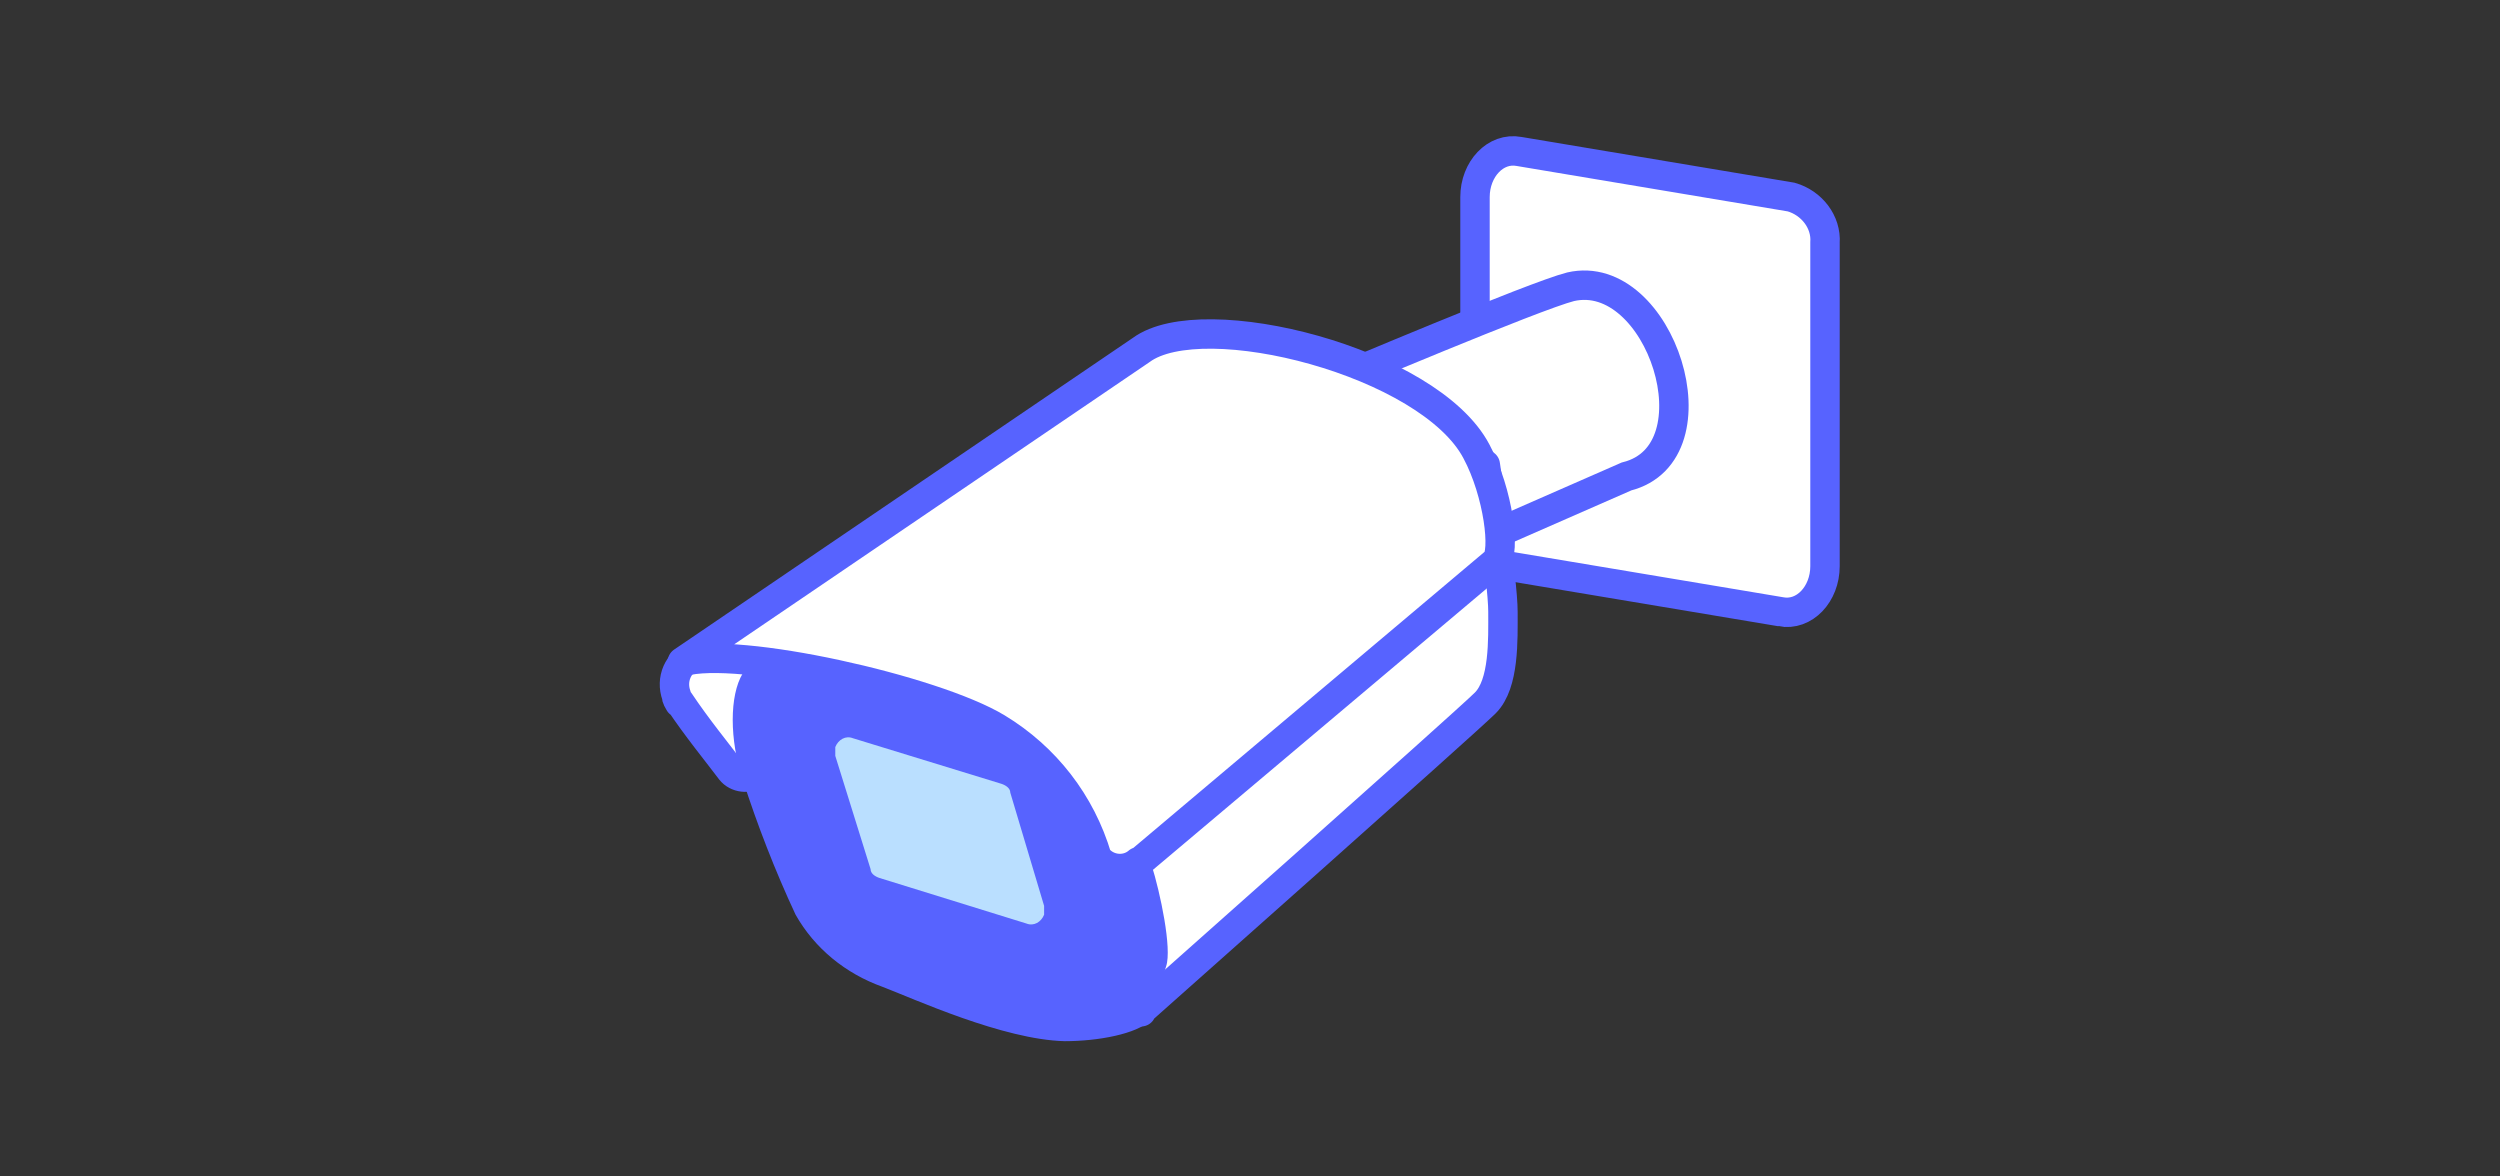
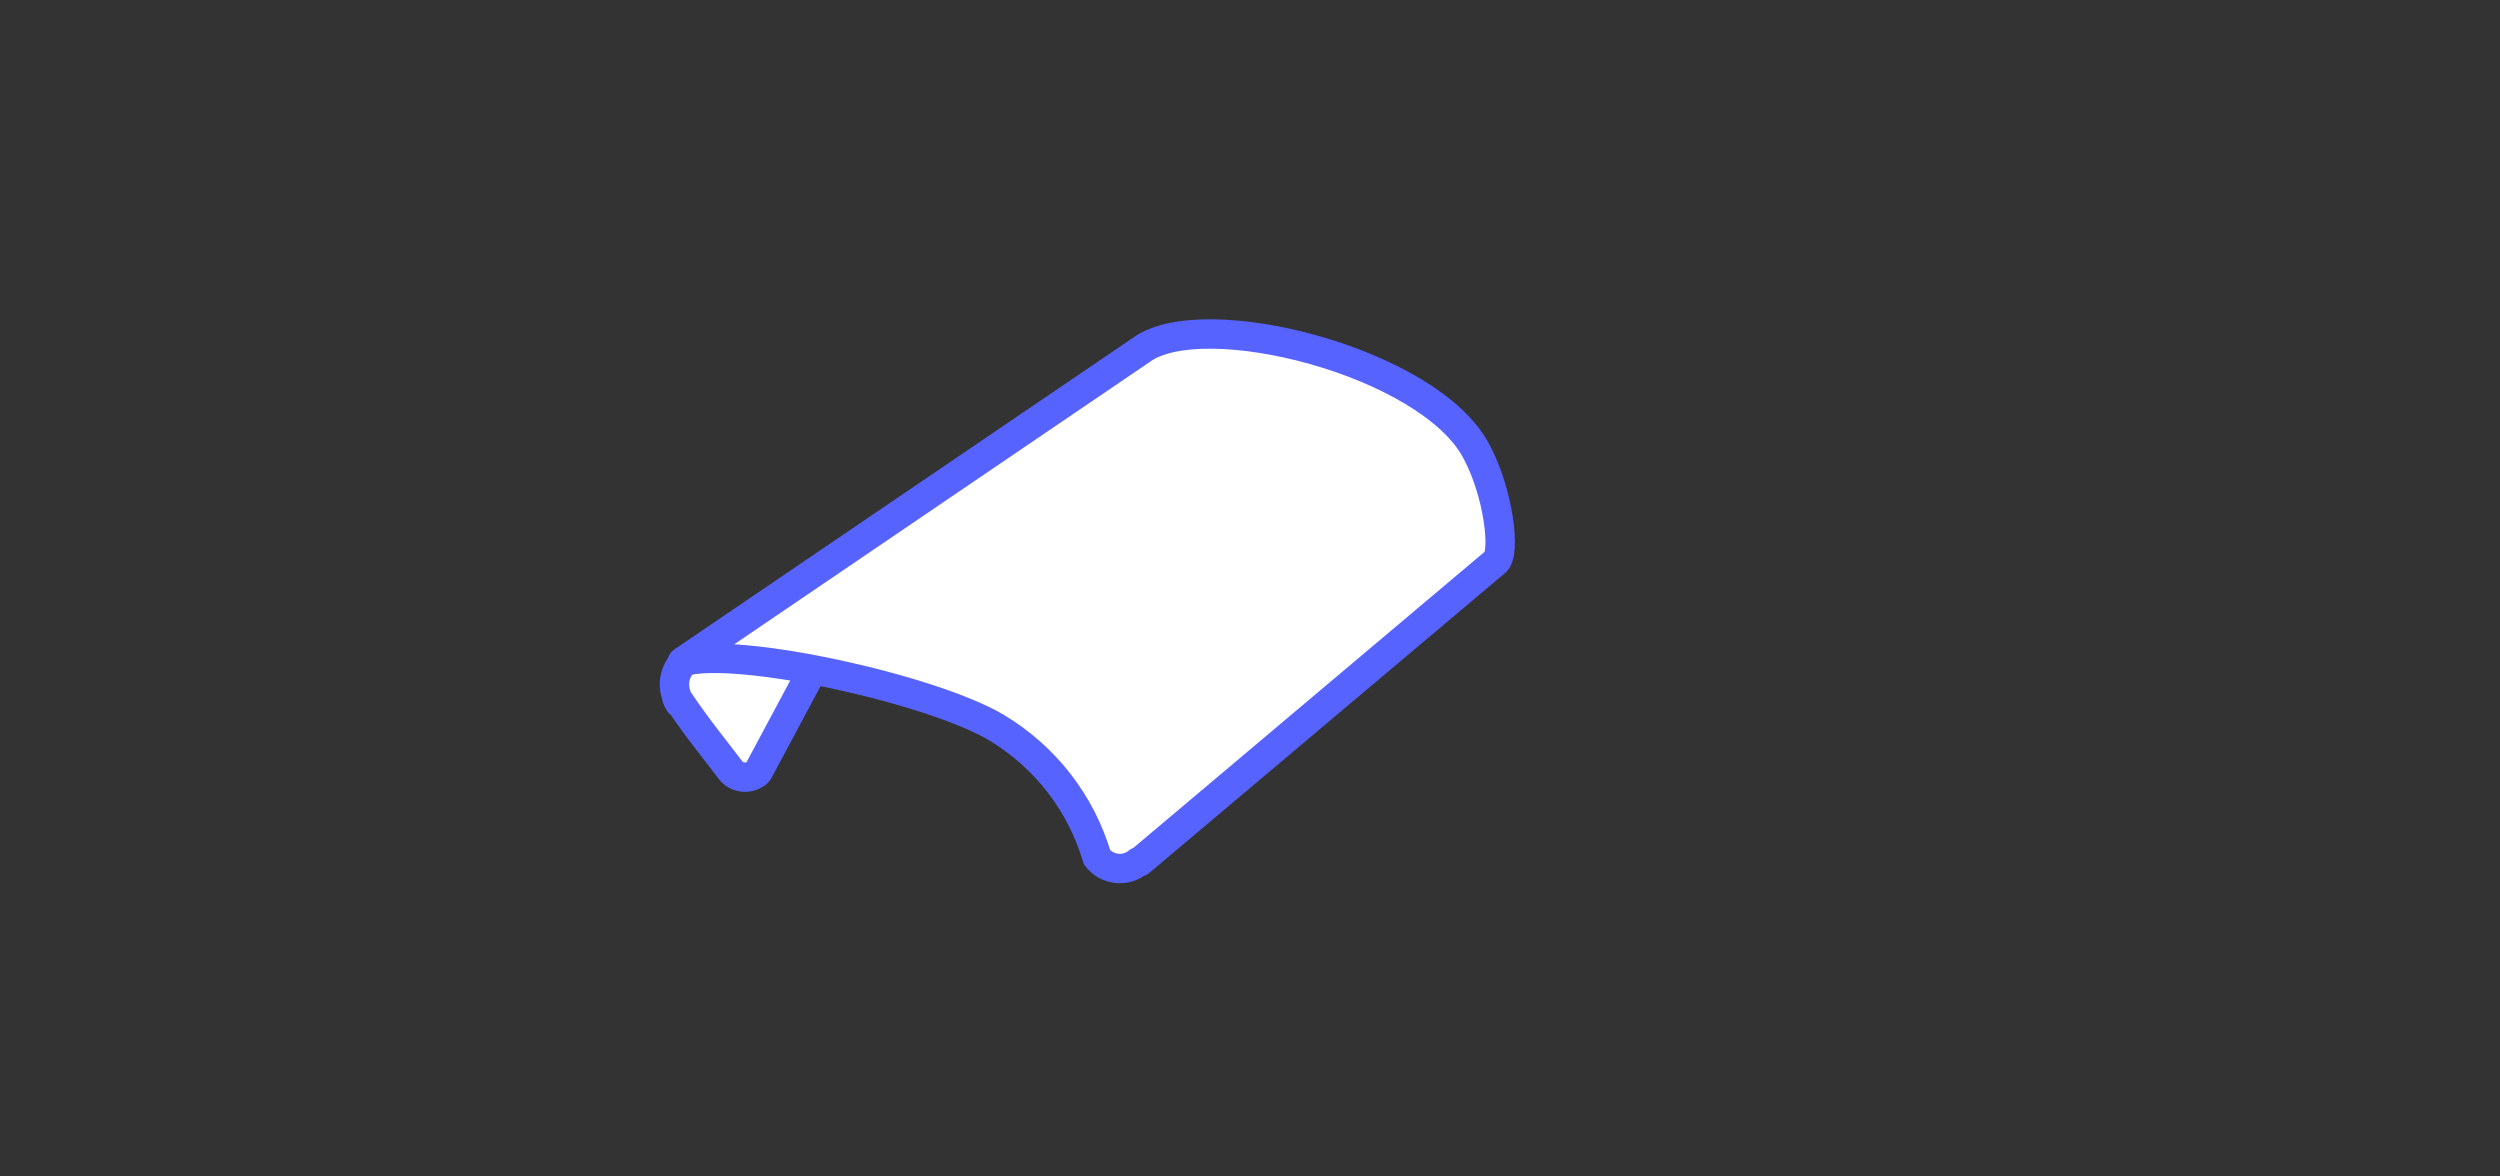
<svg xmlns="http://www.w3.org/2000/svg" viewBox="0 0 170 80">
  <rect x="0" y="0" width="170" height="80" fill="#333333" stroke="none" />
  <g>
    <rect width="170" height="80" fill="none" />
    <path d="m46.2,47.7c1.2,1.8,2.6,3.5,3.5,4.7.4.5,1.2.6,1.7.2.1,0,.2-.2.3-.4l6.1-11.4-10.6,3.8c-1.1.4-1.6,1.6-1.2,2.7,0,.2.1.3.2.5Z" fill="#fff" stroke="#5763ff" stroke-linecap="round" stroke-linejoin="round" stroke-width="2" />
-     <path d="m121.1,41.6l-18.5-3.1c-1.4-.4-2.4-1.7-2.3-3.1V13.4c0-1.9,1.4-3.4,3-3.1l18.5,3.1c1.4.4,2.4,1.7,2.3,3.1v22c0,1.9-1.4,3.4-3,3.1Z" fill="#fff" stroke="#5763ff" stroke-miterlimit="10" stroke-width="2" />
-     <path d="m90.7,25.9s13.7-5.8,16.1-6.4c6.1-1.4,10.2,11.3,3.8,12.9l-14.6,6.4" fill="#fff" stroke="#5763ff" stroke-miterlimit="10" stroke-width="2" />
-     <path d="m77.5,68.8s22.2-19.7,23.5-21,1.2-4.3,1.2-6.2c0-2.1-1.2-10-1.2-10l-35.5,12.9,12.1,24.3Z" fill="#fff" stroke="#5763ff" stroke-linecap="round" stroke-linejoin="round" stroke-width="2" />
-     <path d="m78.3,58.8c.6,1.9,1.4,5.7,1,6.9s0,.6,0,.6c0,0-.3,2.3-1.1,3.1-.9.9-3.5,1.4-5.8,1.4-4.2-.1-10.3-2.9-12.4-3.7-2.5-.9-4.6-2.6-5.9-4.9-1.4-3-2.6-6.1-3.6-9.2-.9-2.7-.9-5.7,0-7.2s3.3-4.1,4.5-4.1,17.8,4.4,19.1,5.5,4.2,11.7,4.2,11.7Z" fill="#5763ff" />
-     <path d="m68.1,53.3l-10.1-3.1c-.5-.2-1,.1-1.2.6,0,.2,0,.4,0,.6l2.4,7.7c0,.3.3.5.6.6l10,3.1c.5.2,1-.1,1.2-.6,0-.2,0-.4,0-.6l-2.3-7.7c0-.3-.3-.5-.6-.6Z" fill="#badfff" />
    <path d="m77.5,58.6l24.2-20.4c.7-.6.2-4.7-1.3-7.5-3.2-6.1-18.6-10-22.8-6.9l-31.2,21.2c3.7-1.1,17.1,1.9,21.4,4.5,3.3,2,5.7,5.1,6.8,8.8.7.9,2,1,2.8.3,0,0,0,0,0,0Z" fill="#fff" stroke="#5763ff" stroke-linecap="round" stroke-linejoin="round" stroke-width="2" />
  </g>
</svg>